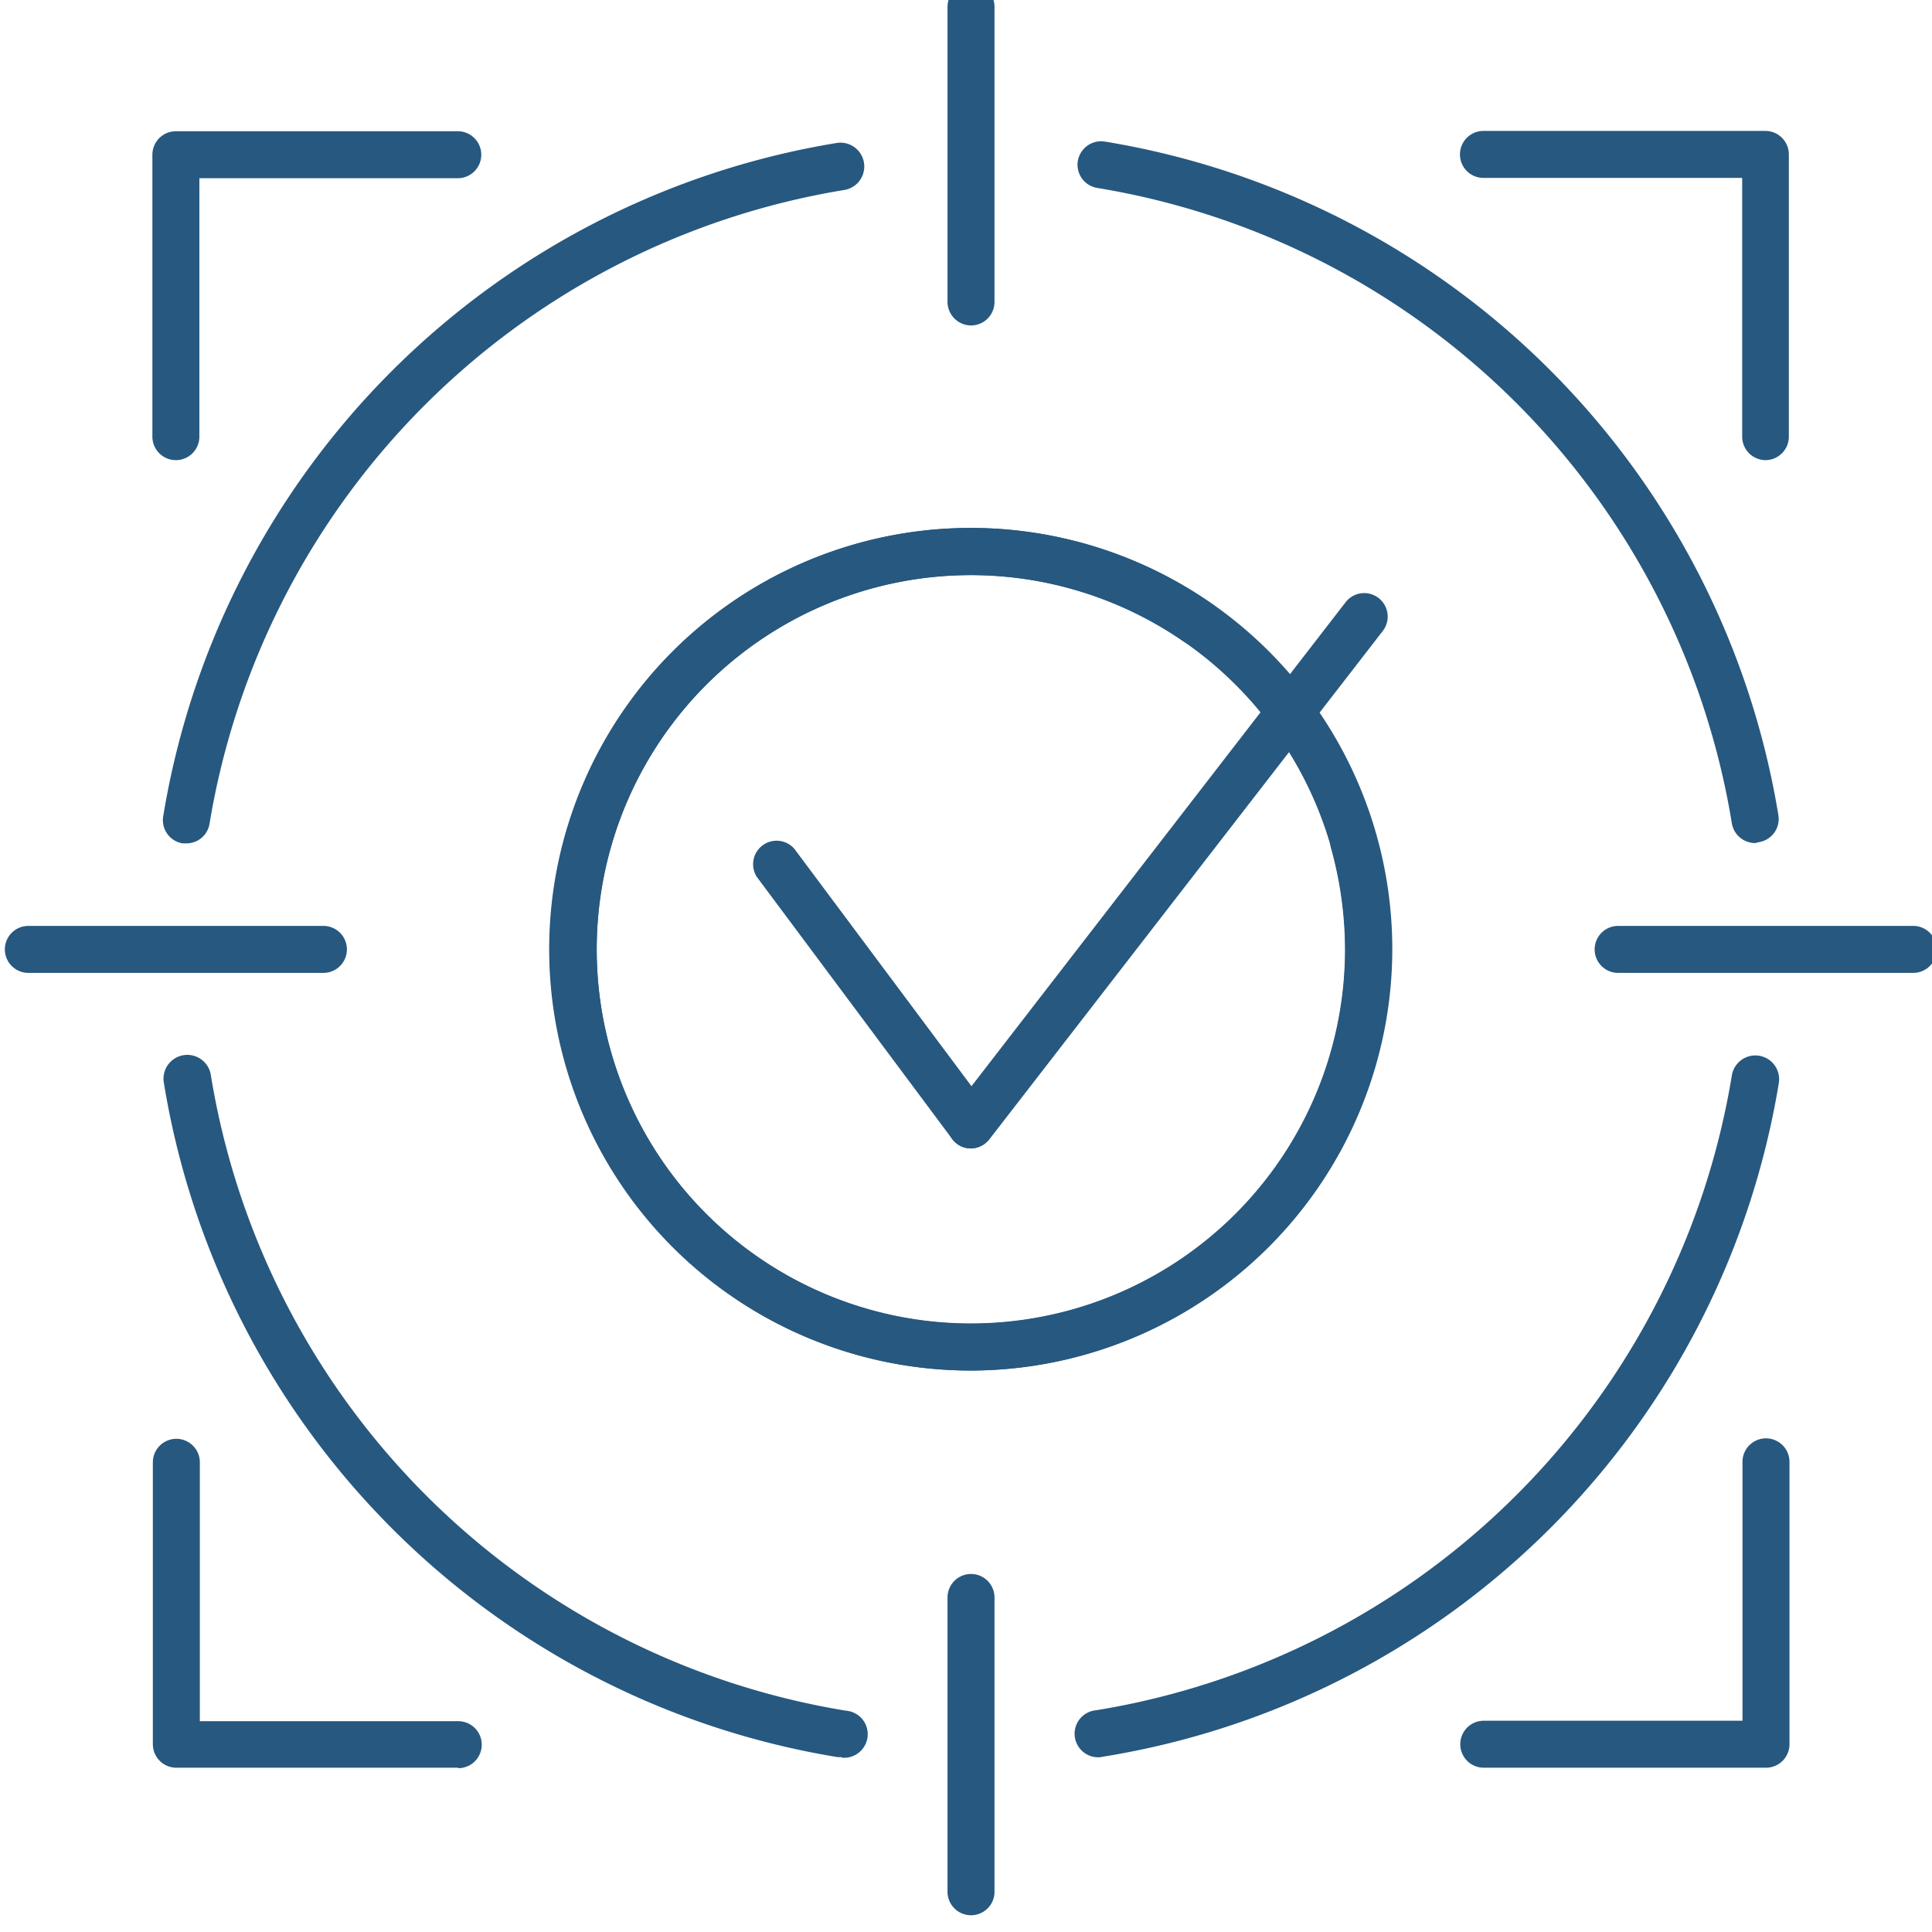
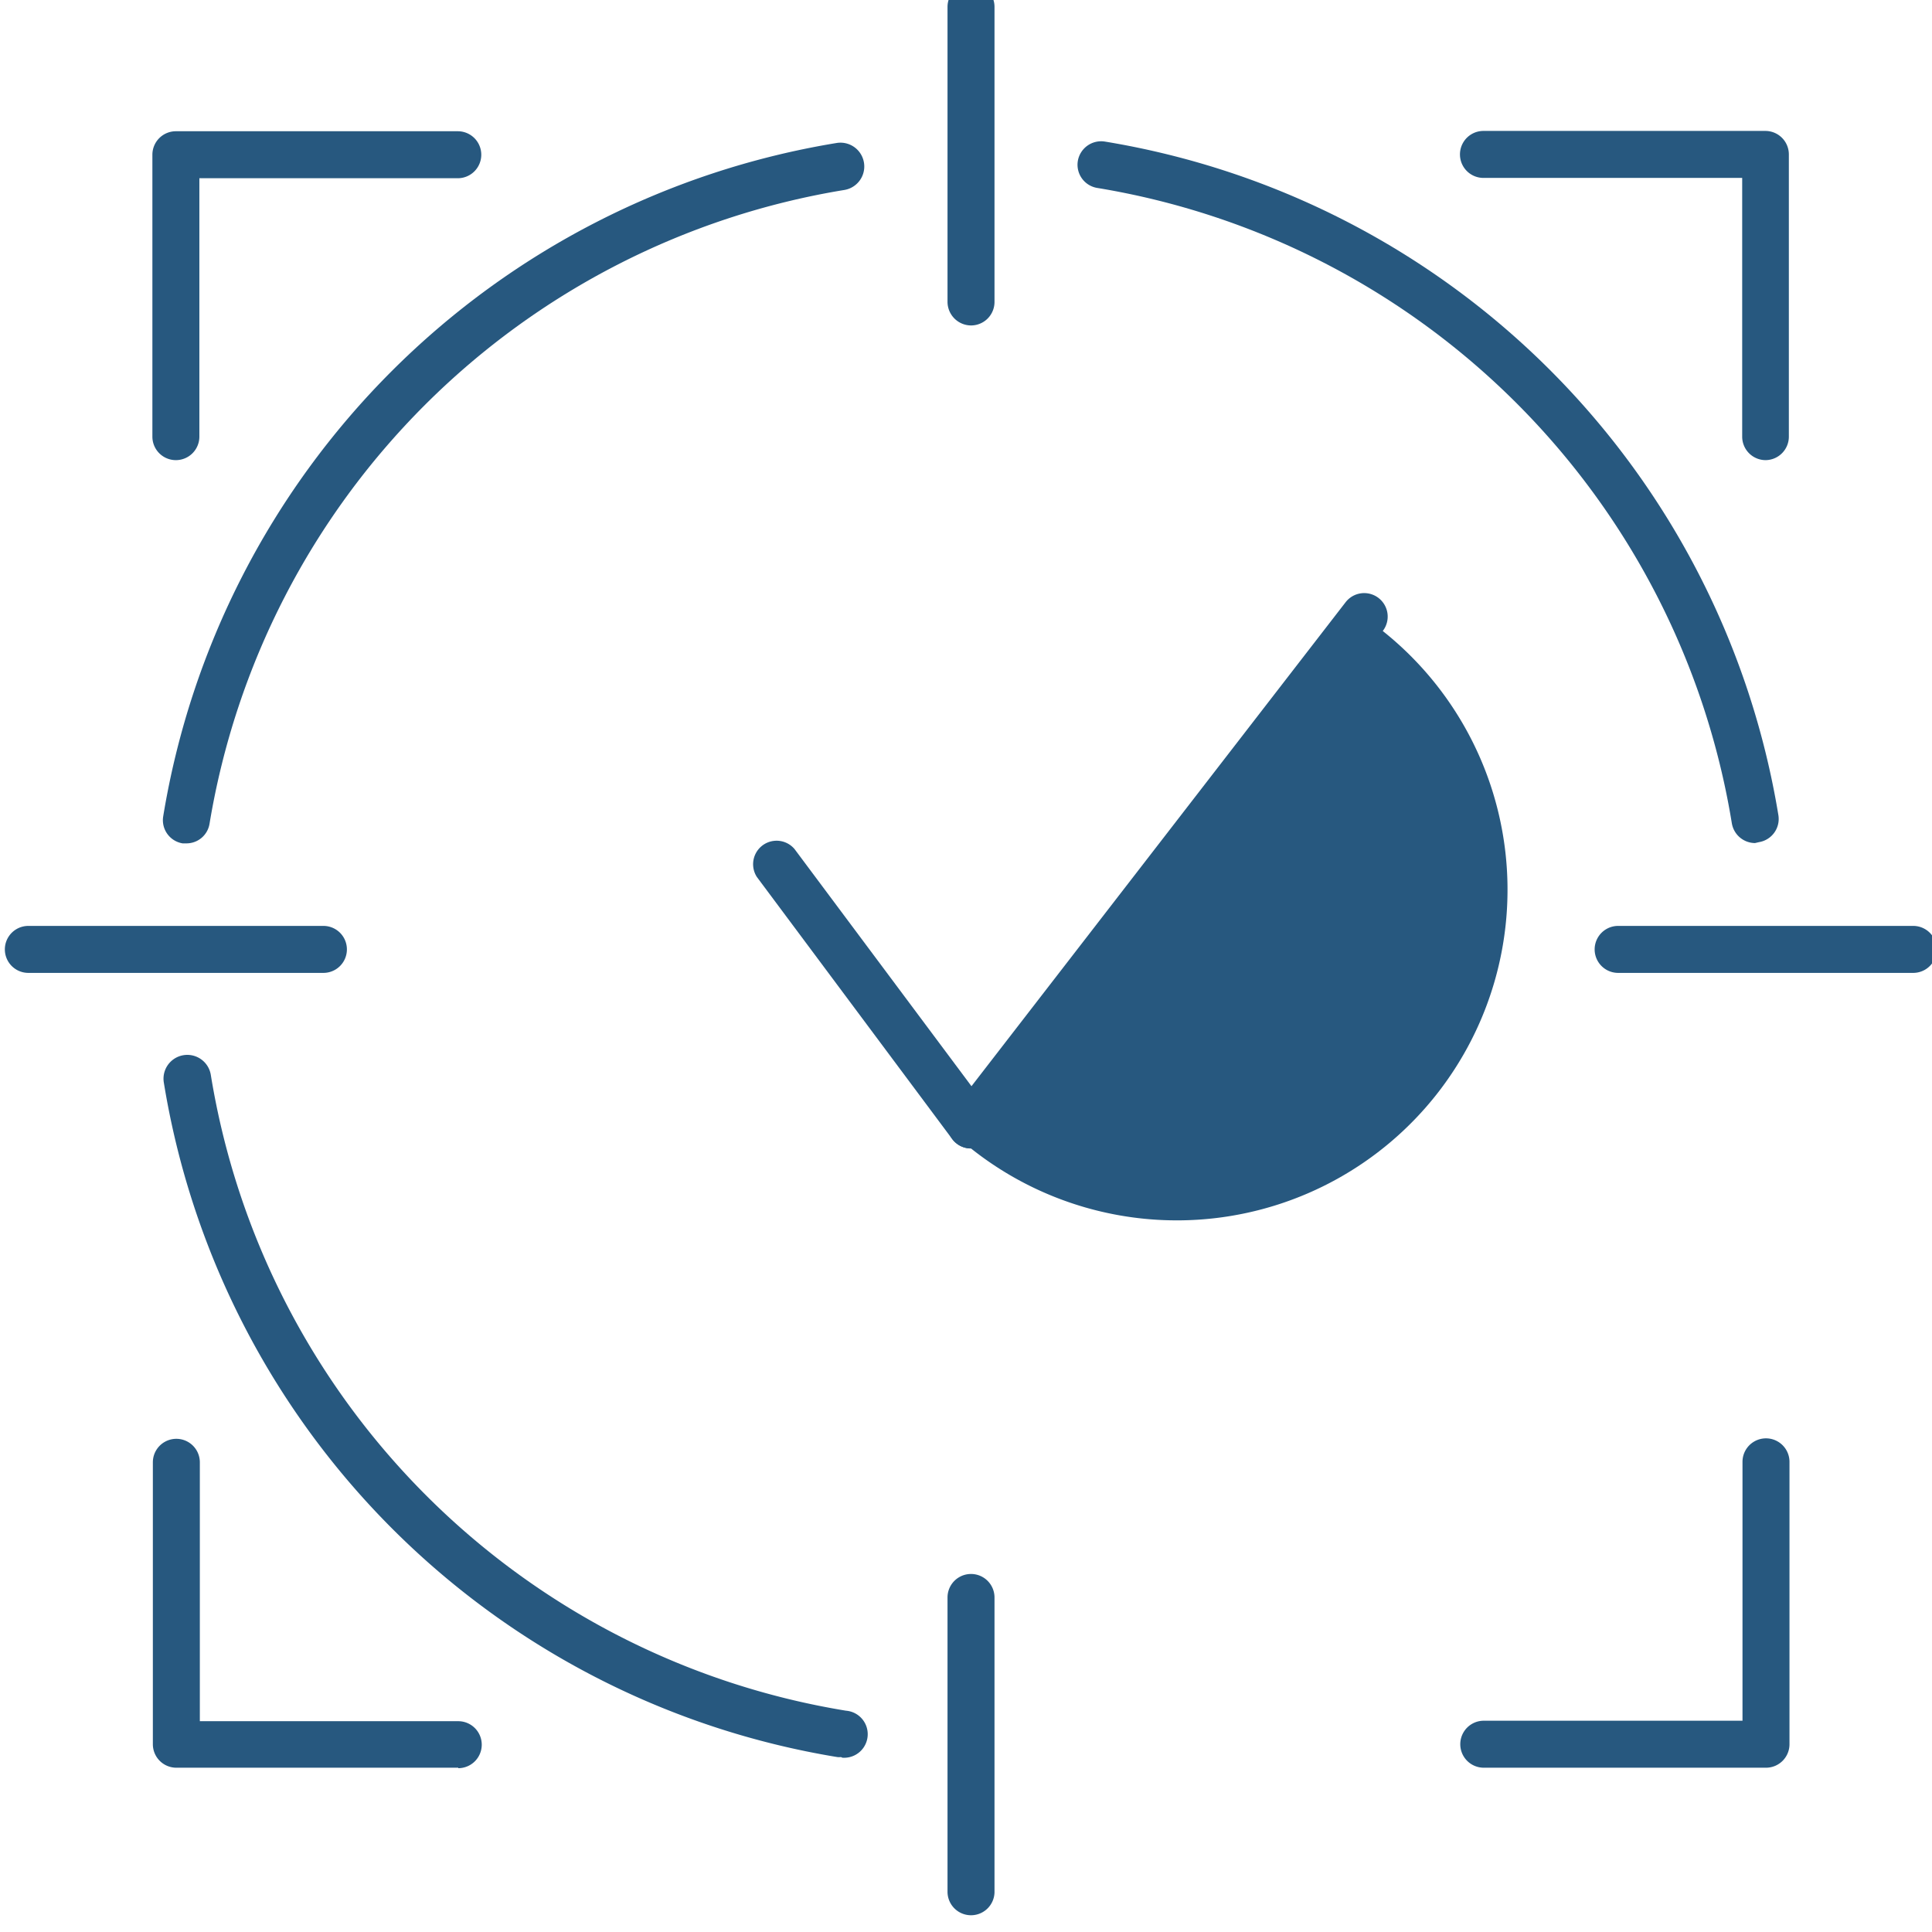
<svg xmlns="http://www.w3.org/2000/svg" viewBox="0 0 123.36 123.36">
  <defs>
    <style>.cls-1{fill:#27587f;}</style>
  </defs>
  <title>pictoPlan de travail 14</title>
  <g id="icons">
    <path class="cls-1" d="M112.74,112.87h-18a1.5,1.5,0,0,1,0-3h16.52V93.34a1.5,1.5,0,0,1,3,0v18A1.5,1.5,0,0,1,112.74,112.87Z" />
    <path class="cls-1" d="M112.74,29.38a1.5,1.5,0,0,1-1.5-1.5V11.36H94.72a1.5,1.5,0,0,1,0-3h18a1.5,1.5,0,0,1,1.5,1.5v18A1.5,1.5,0,0,1,112.74,29.38Z" />
    <path class="cls-1" d="M11.23,29.38a1.5,1.5,0,0,1-1.5-1.5v-18a1.5,1.5,0,0,1,1.5-1.5h18a1.5,1.5,0,1,1,0,3H12.73V27.88A1.5,1.5,0,0,1,11.23,29.38Z" />
    <path class="cls-1" d="M29.26,112.87h-18a1.5,1.5,0,0,1-1.5-1.5v-18a1.5,1.5,0,0,1,3,0v16.53H29.26a1.5,1.5,0,0,1,0,3Z" />
    <path class="cls-1" d="M11.9,53.85l-.24,0a1.5,1.5,0,0,1-1.24-1.72,52.12,52.12,0,0,1,43-43,1.5,1.5,0,0,1,.49,3A49.14,49.14,0,0,0,13.38,52.59,1.49,1.49,0,0,1,11.9,53.85Z" />
    <path class="cls-1" d="M53.7,112.19a1,1,0,0,1-.24,0,52.12,52.12,0,0,1-43-43.07,1.5,1.5,0,0,1,3-.49,49.12,49.12,0,0,0,40.56,40.6,1.5,1.5,0,0,1-.24,3Z" />
-     <path class="cls-1" d="M70.24,112.2a1.5,1.5,0,0,1-.24-3,49.14,49.14,0,0,0,40.58-40.53,1.5,1.5,0,1,1,3,.48,52.13,52.13,0,0,1-43.05,43Z" />
    <path class="cls-1" d="M112.06,53.83a1.51,1.51,0,0,1-1.48-1.26A49.14,49.14,0,0,0,70.06,12a1.5,1.5,0,0,1-1.24-1.72,1.51,1.51,0,0,1,1.73-1.24,52.15,52.15,0,0,1,43,43,1.5,1.5,0,0,1-1.23,1.73Z" />
    <path class="cls-1" d="M62,20.78a1.51,1.51,0,0,1-1.5-1.5V.44A1.5,1.5,0,0,1,62-1.06a1.5,1.5,0,0,1,1.5,1.5V19.28A1.5,1.5,0,0,1,62,20.78Z" />
    <path class="cls-1" d="M62,122.29a1.5,1.5,0,0,1-1.5-1.5V102a1.5,1.5,0,0,1,3,0v18.84A1.5,1.5,0,0,1,62,122.29Z" />
    <path class="cls-1" d="M20.65,62.12H1.81a1.5,1.5,0,0,1,0-3H20.65a1.5,1.5,0,0,1,0,3Z" />
    <path class="cls-1" d="M122.16,62.12H103.32a1.5,1.5,0,0,1,0-3h18.84a1.5,1.5,0,0,1,0,3Z" />
-     <path class="cls-1" d="M62,87.51a26.9,26.9,0,1,1,26.9-26.89A26.93,26.93,0,0,1,62,87.51Zm0-50.79a23.9,23.9,0,1,0,23.9,23.9A23.92,23.92,0,0,0,62,36.72Z" />
    <path class="cls-1" d="M62,73.33a1.49,1.49,0,0,1-1.2-.6L48.33,56a1.5,1.5,0,0,1,2.4-1.79l12.46,16.7a1.51,1.51,0,0,1-.31,2.1A1.49,1.49,0,0,1,62,73.33Z" />
-     <path class="cls-1" d="M62,73.33a1.47,1.47,0,0,1-.91-.31,1.49,1.49,0,0,1-.27-2.1L85.92,38.45a1.5,1.5,0,1,1,2.37,1.84L63.17,72.75A1.51,1.51,0,0,1,62,73.33Z" />
-     <path class="cls-1" d="M62,87.51A26.9,26.9,0,1,1,77.23,38.46a1.5,1.5,0,1,1-1.7,2.47A23.89,23.89,0,1,0,85.88,60.62,24.3,24.3,0,0,0,85,54.2a1.48,1.48,0,0,1,1-1.84,1.5,1.5,0,0,1,1.85,1A26.91,26.91,0,0,1,62,87.51Z" />
+     <path class="cls-1" d="M62,73.33a1.47,1.47,0,0,1-.91-.31,1.49,1.49,0,0,1-.27-2.1L85.92,38.45a1.5,1.5,0,1,1,2.37,1.84A1.51,1.51,0,0,1,62,73.33Z" />
  </g>
</svg>